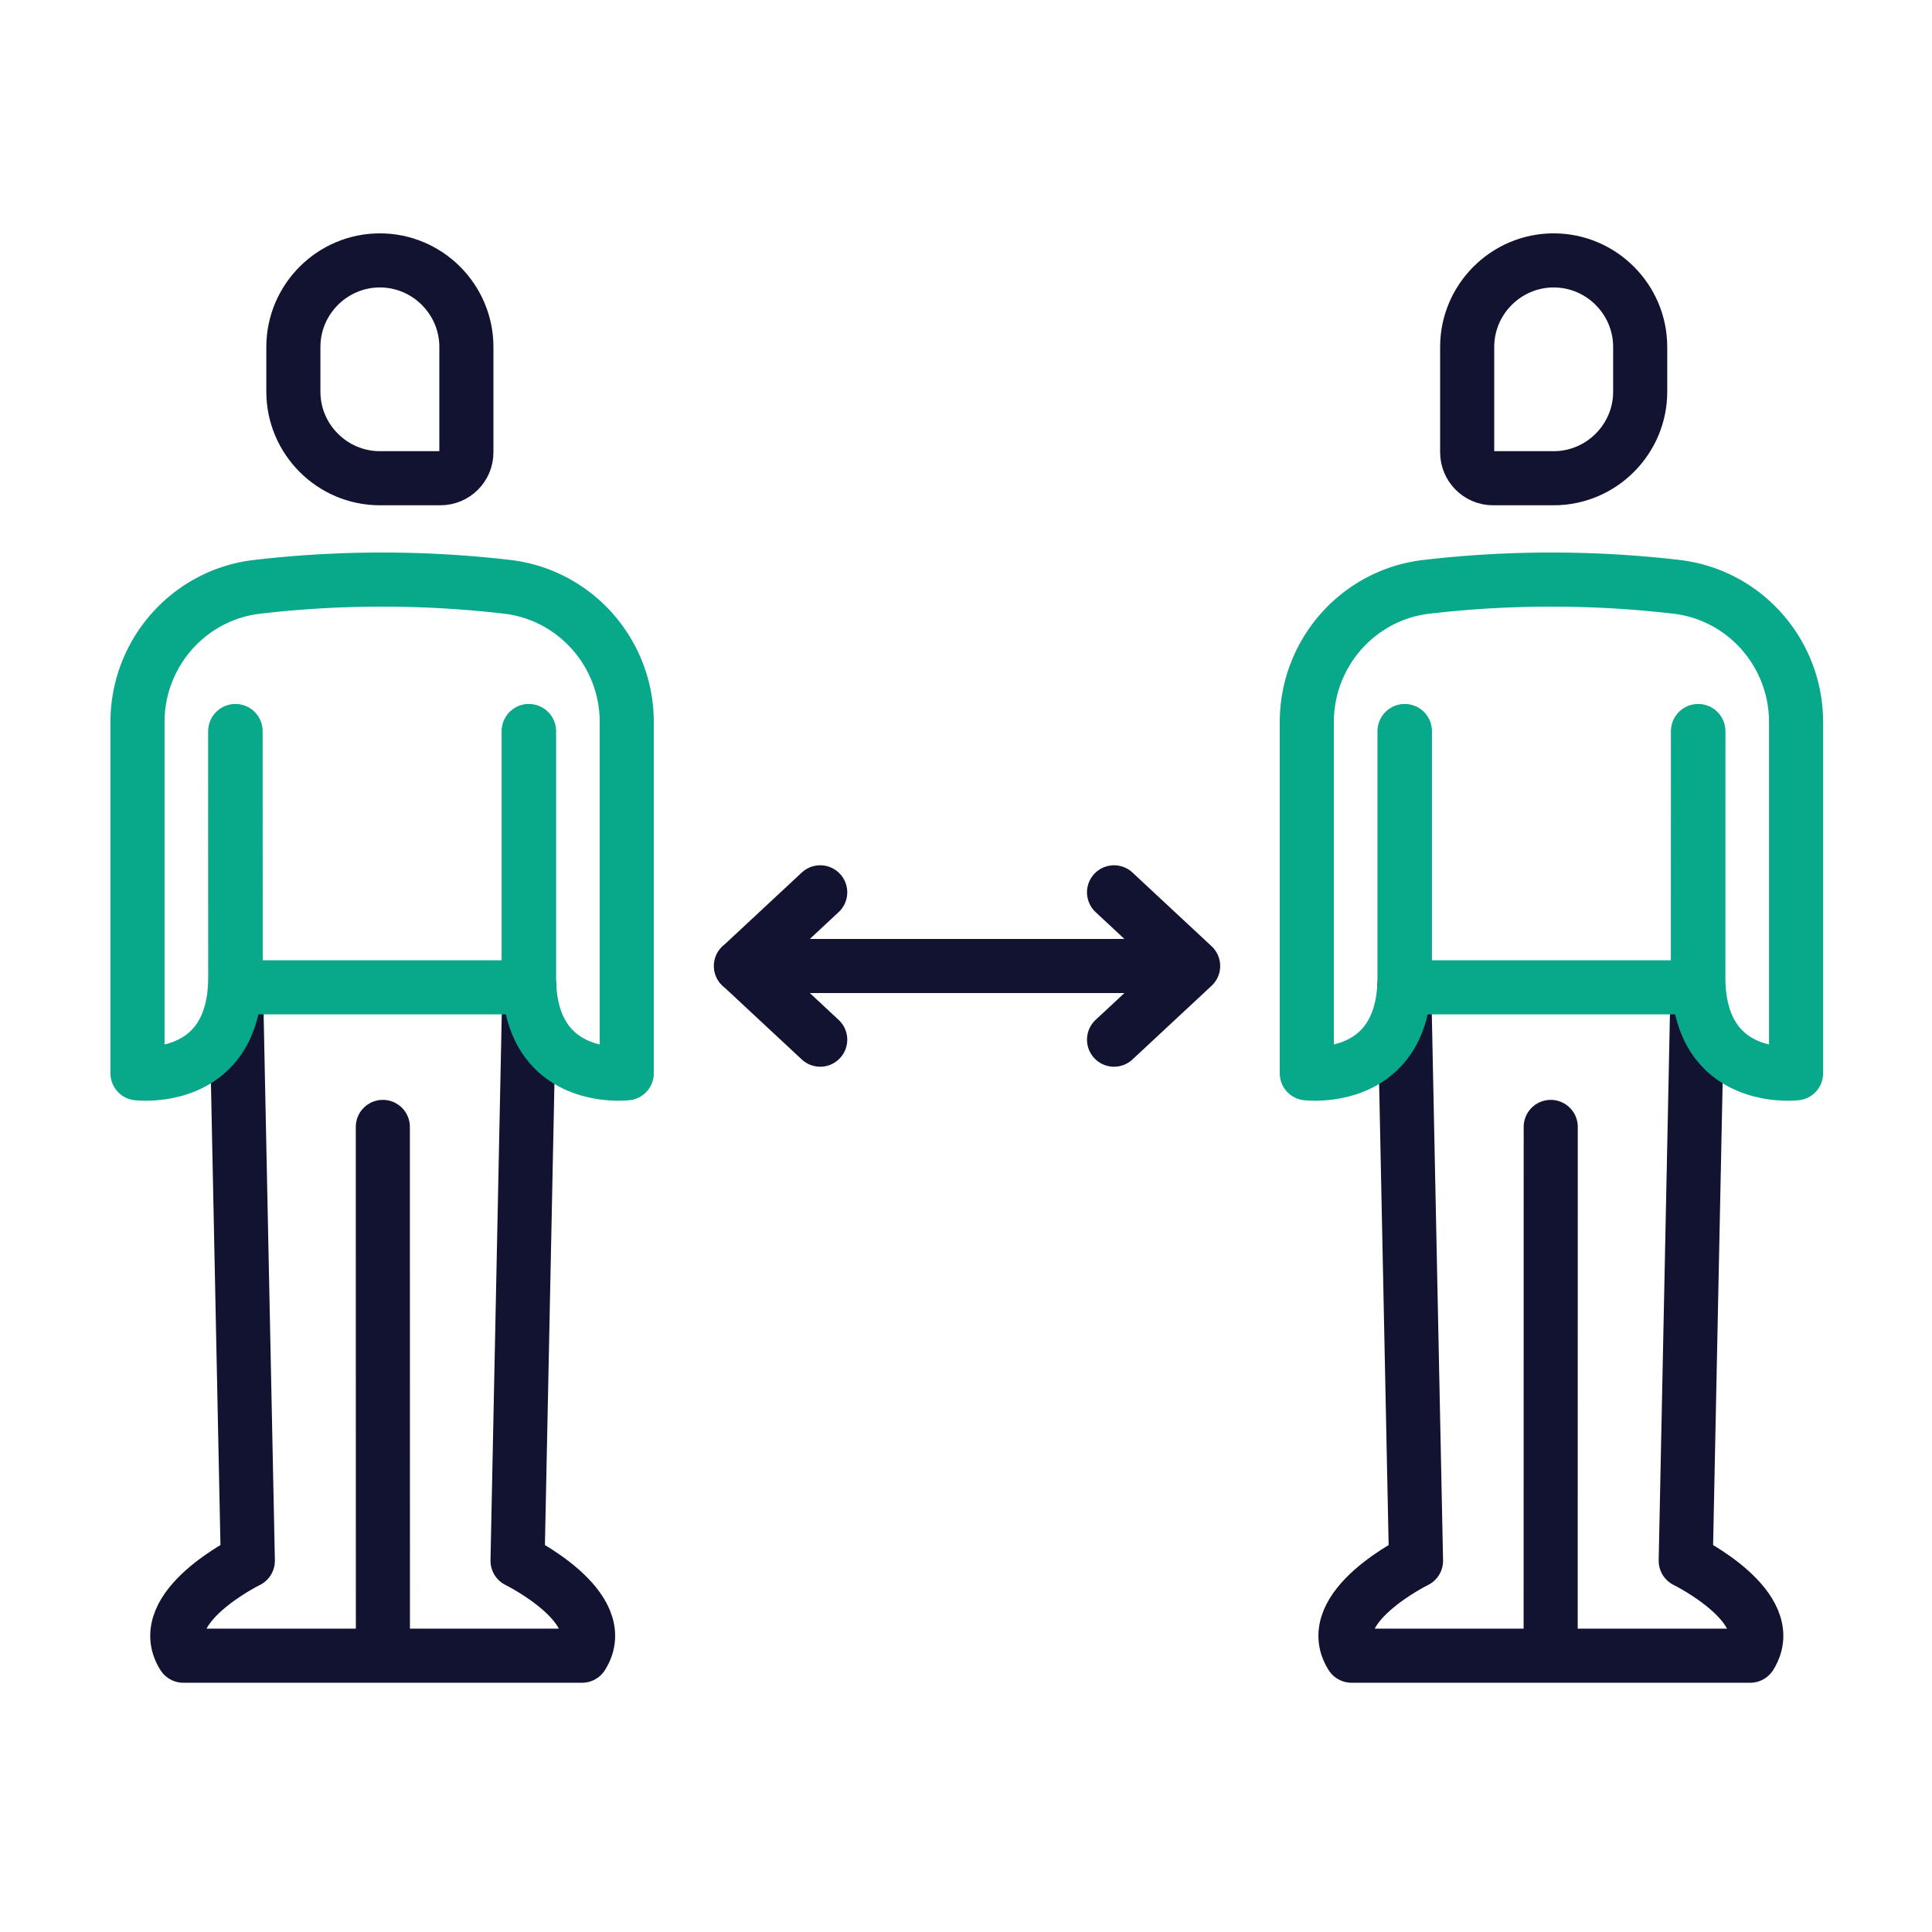
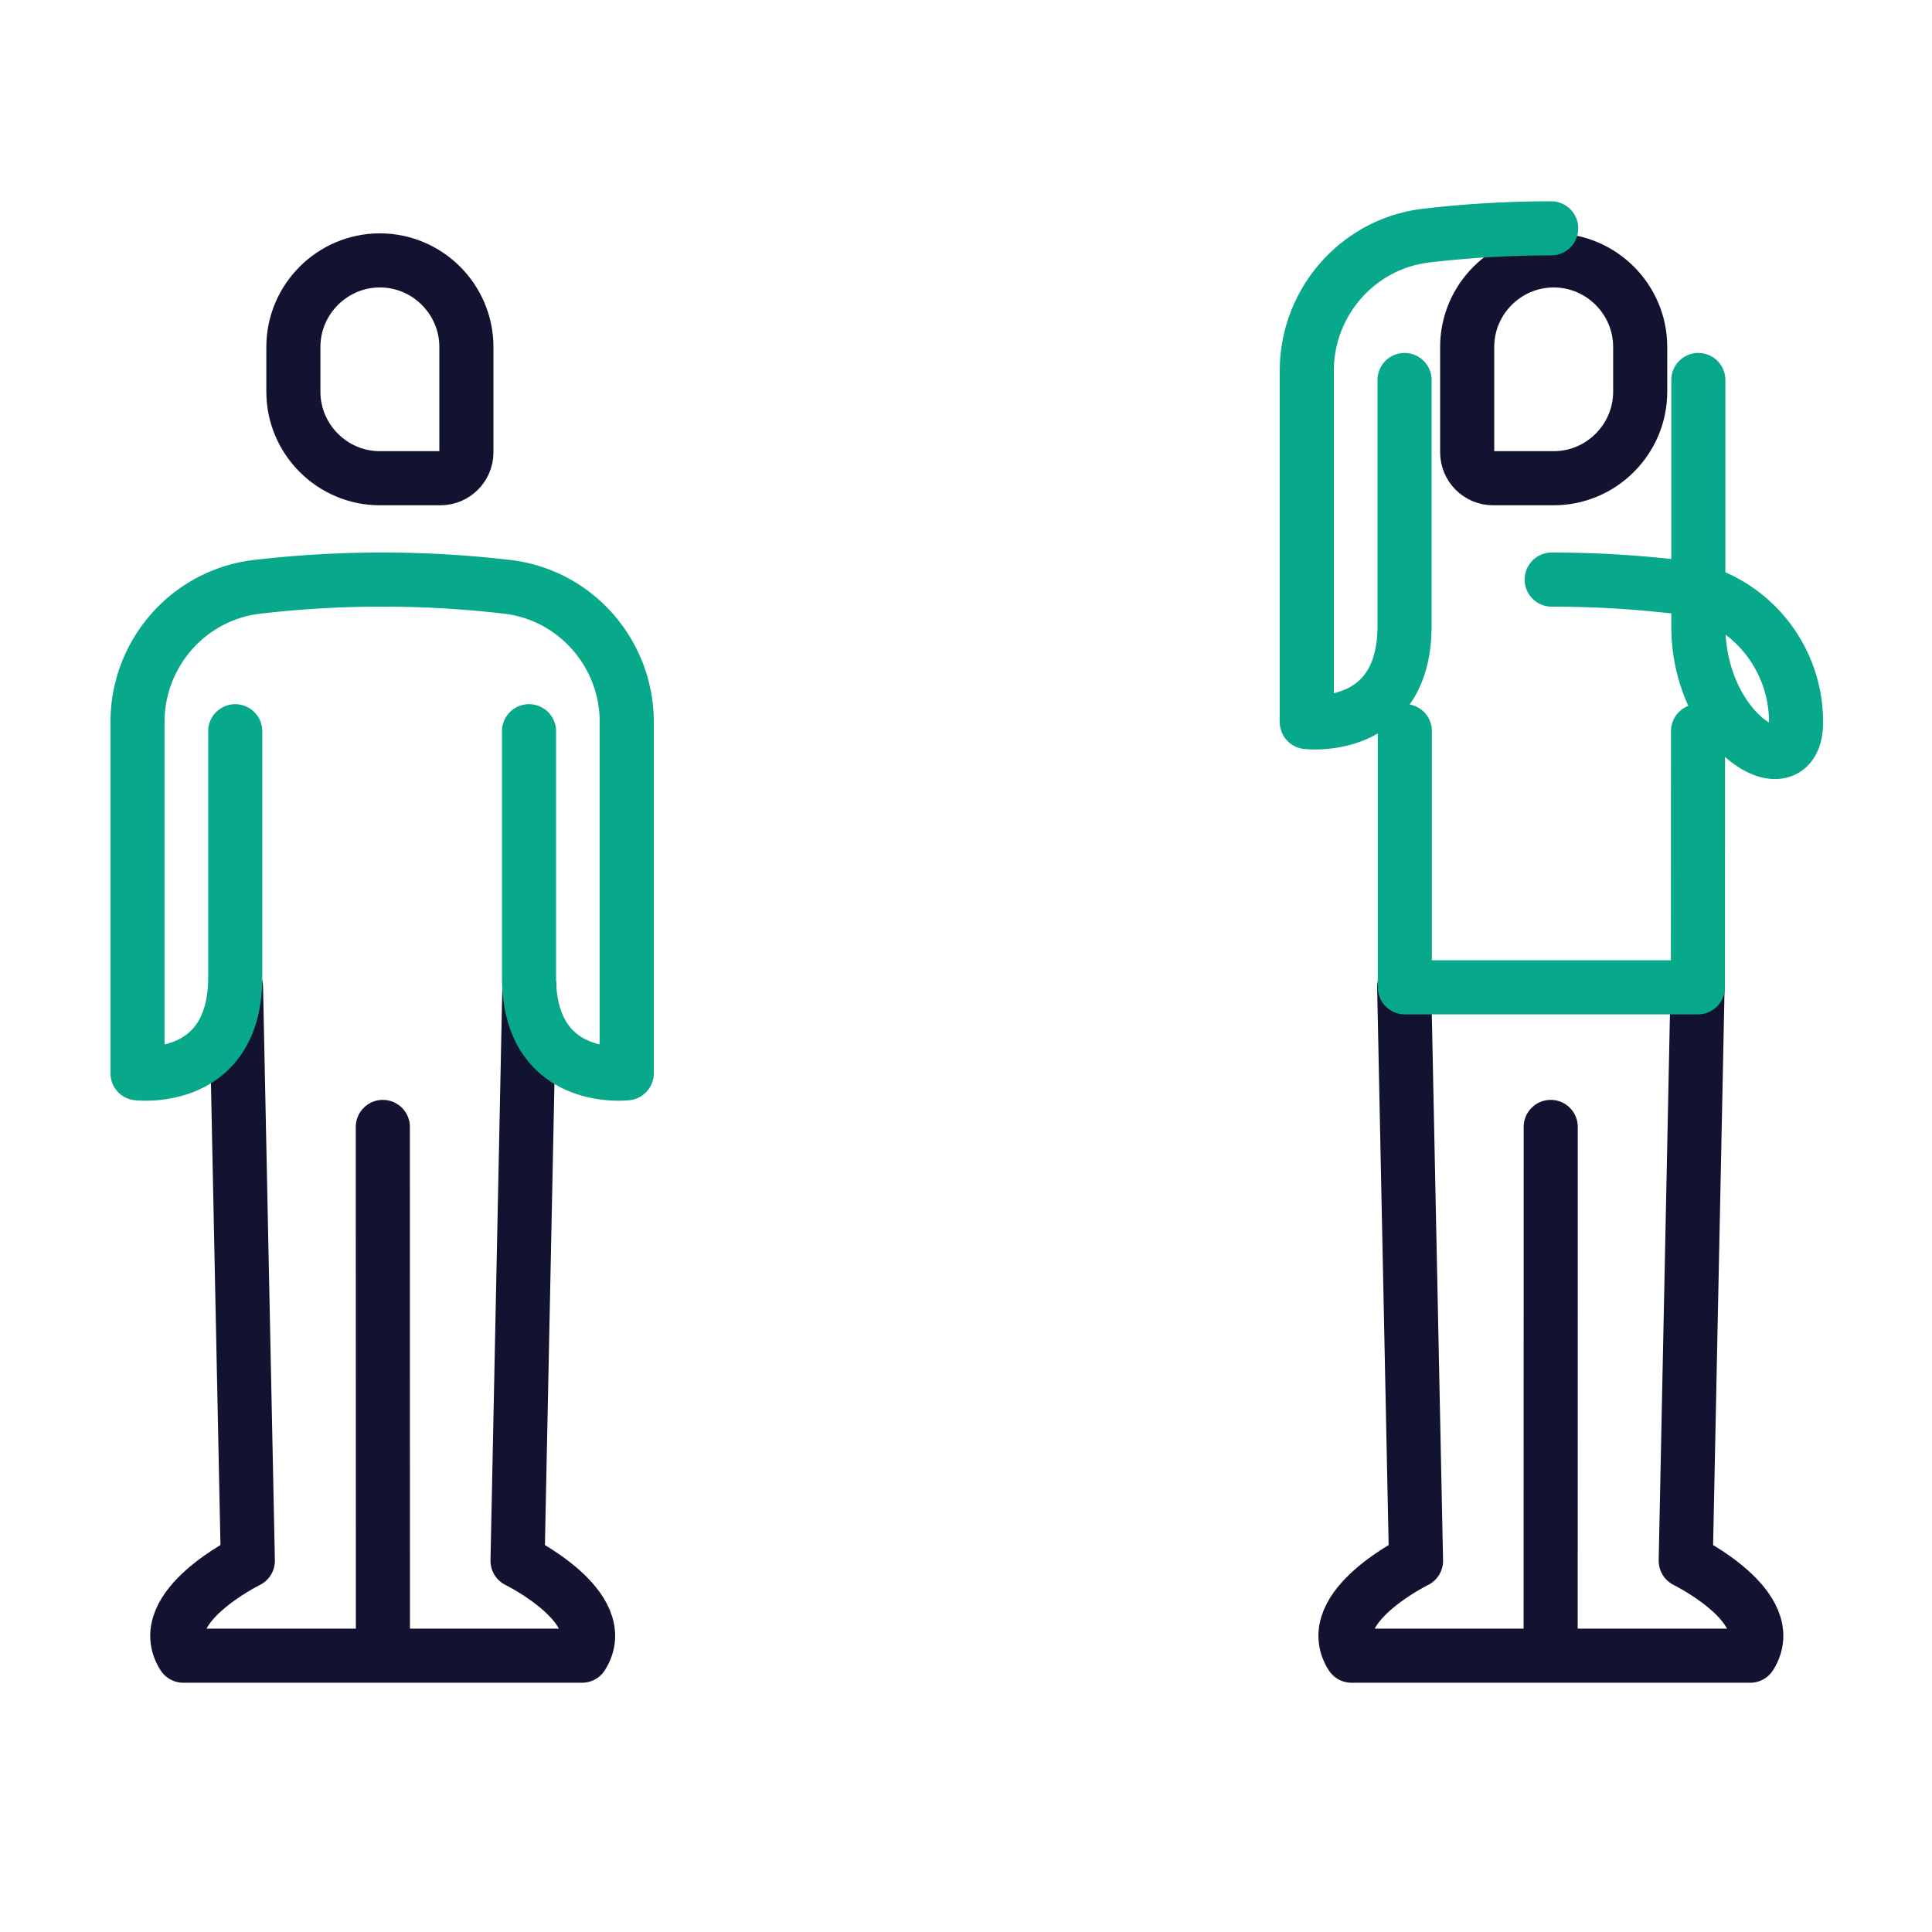
<svg xmlns="http://www.w3.org/2000/svg" width="430" height="430" viewbox="0 0 430 430">
  <g clip-path="url(#c)" id="gid1">
    <g fill="none" stroke-linecap="round" stroke-linejoin="round" stroke-width="12.04" clip-path="url(#d)" style="display:block" id="gid2">
      <g mask="url(#e)" style="display:block" id="gid3">
        <path stroke="#121331" d="M85.125 368.505H40.806c-6.811-10.753 14.353-21.129 14.353-21.129l-2.631-127.671m32.678 31.109.017 117.691h44.319c6.811-10.753-14.353-21.129-14.353-21.129l2.631-127.671M84.549 106.438h13.495c3.167 0 5.758-2.591 5.758-5.758V77.21c0-10.589-8.664-19.253-19.253-19.253 0 0 0 0 0 0-10.589 0-19.253 8.664-19.253 19.253v9.975c0 10.589 8.664 19.253 19.253 19.253z" class="primary" id="pid1" />
        <path stroke="#08A88A" d="M84.995 128.997a238.785 238.785 0 0 0-27.763 1.61c-15.215 1.773-26.629 14.781-26.629 30.099v78.176s21.752 2.586 21.752-21.402v-54.73m32.748-33.753a238.78 238.78 0 0 1 27.762 1.609c15.215 1.773 26.63 14.782 26.63 30.1v78.176s-21.752 2.586-21.752-21.402v-54.73" class="secondary" id="pid2" />
-         <path stroke="#08A88A" d="m52.421 162.716.031 57.028h65.225v-57.028" class="secondary" id="pid3" />
      </g>
      <g style="display:block" id="gid4">
        <path stroke="#121331" d="M345.223 368.505h44.319c6.811-10.753-14.353-21.129-14.353-21.129l2.631-127.671m-32.678 31.109-.017 117.691h-44.319c-6.811-10.753 14.353-21.129 14.353-21.129l-2.631-127.671m33.271-113.267h-13.495c-3.167 0-5.758-2.591-5.758-5.758V77.21c0-10.589 8.664-19.253 19.253-19.253 0 0 0 0 0 0 10.589 0 19.253 8.664 19.253 19.253v9.975c0 10.589-8.664 19.253-19.253 19.253z" class="primary" id="pid4" />
-         <path stroke="#08A88A" d="M345.353 128.997c9.262-.004 18.524.533 27.763 1.61 15.215 1.773 26.629 14.781 26.629 30.099v78.176s-21.752 2.586-21.752-21.402v-54.73m-32.748-33.753a238.78 238.78 0 0 0-27.762 1.609c-15.215 1.773-26.63 14.782-26.63 30.1v78.176s21.752 2.586 21.752-21.402v-54.73" class="secondary" id="pid5" />
+         <path stroke="#08A88A" d="M345.353 128.997c9.262-.004 18.524.533 27.763 1.61 15.215 1.773 26.629 14.781 26.629 30.099s-21.752 2.586-21.752-21.402v-54.73m-32.748-33.753a238.78 238.78 0 0 0-27.762 1.609c-15.215 1.773-26.63 14.782-26.63 30.1v78.176s21.752 2.586 21.752-21.402v-54.73" class="secondary" id="pid5" />
        <path stroke="#08A88A" d="m377.927 162.716-.031 57.028h-65.225v-57.028" class="secondary" id="pid6" />
      </g>
-       <path stroke="#121331" d="M50.104 0H-50.104m83.052-16.397L50.552 0 32.948 16.397m-65.396 0L-50.052 0l17.604-16.397" class="primary" style="display:block" transform="translate(215 215)" id="pid7" />
      <path stroke="#121331" d="M0 0" class="primary" style="display:block" transform="translate(173.698 215)" id="pid8" />
      <path stroke="#121331" d="M0 0" class="primary" style="display:block" transform="translate(256.302 215)" id="pid9" />
    </g>
  </g>
</svg>